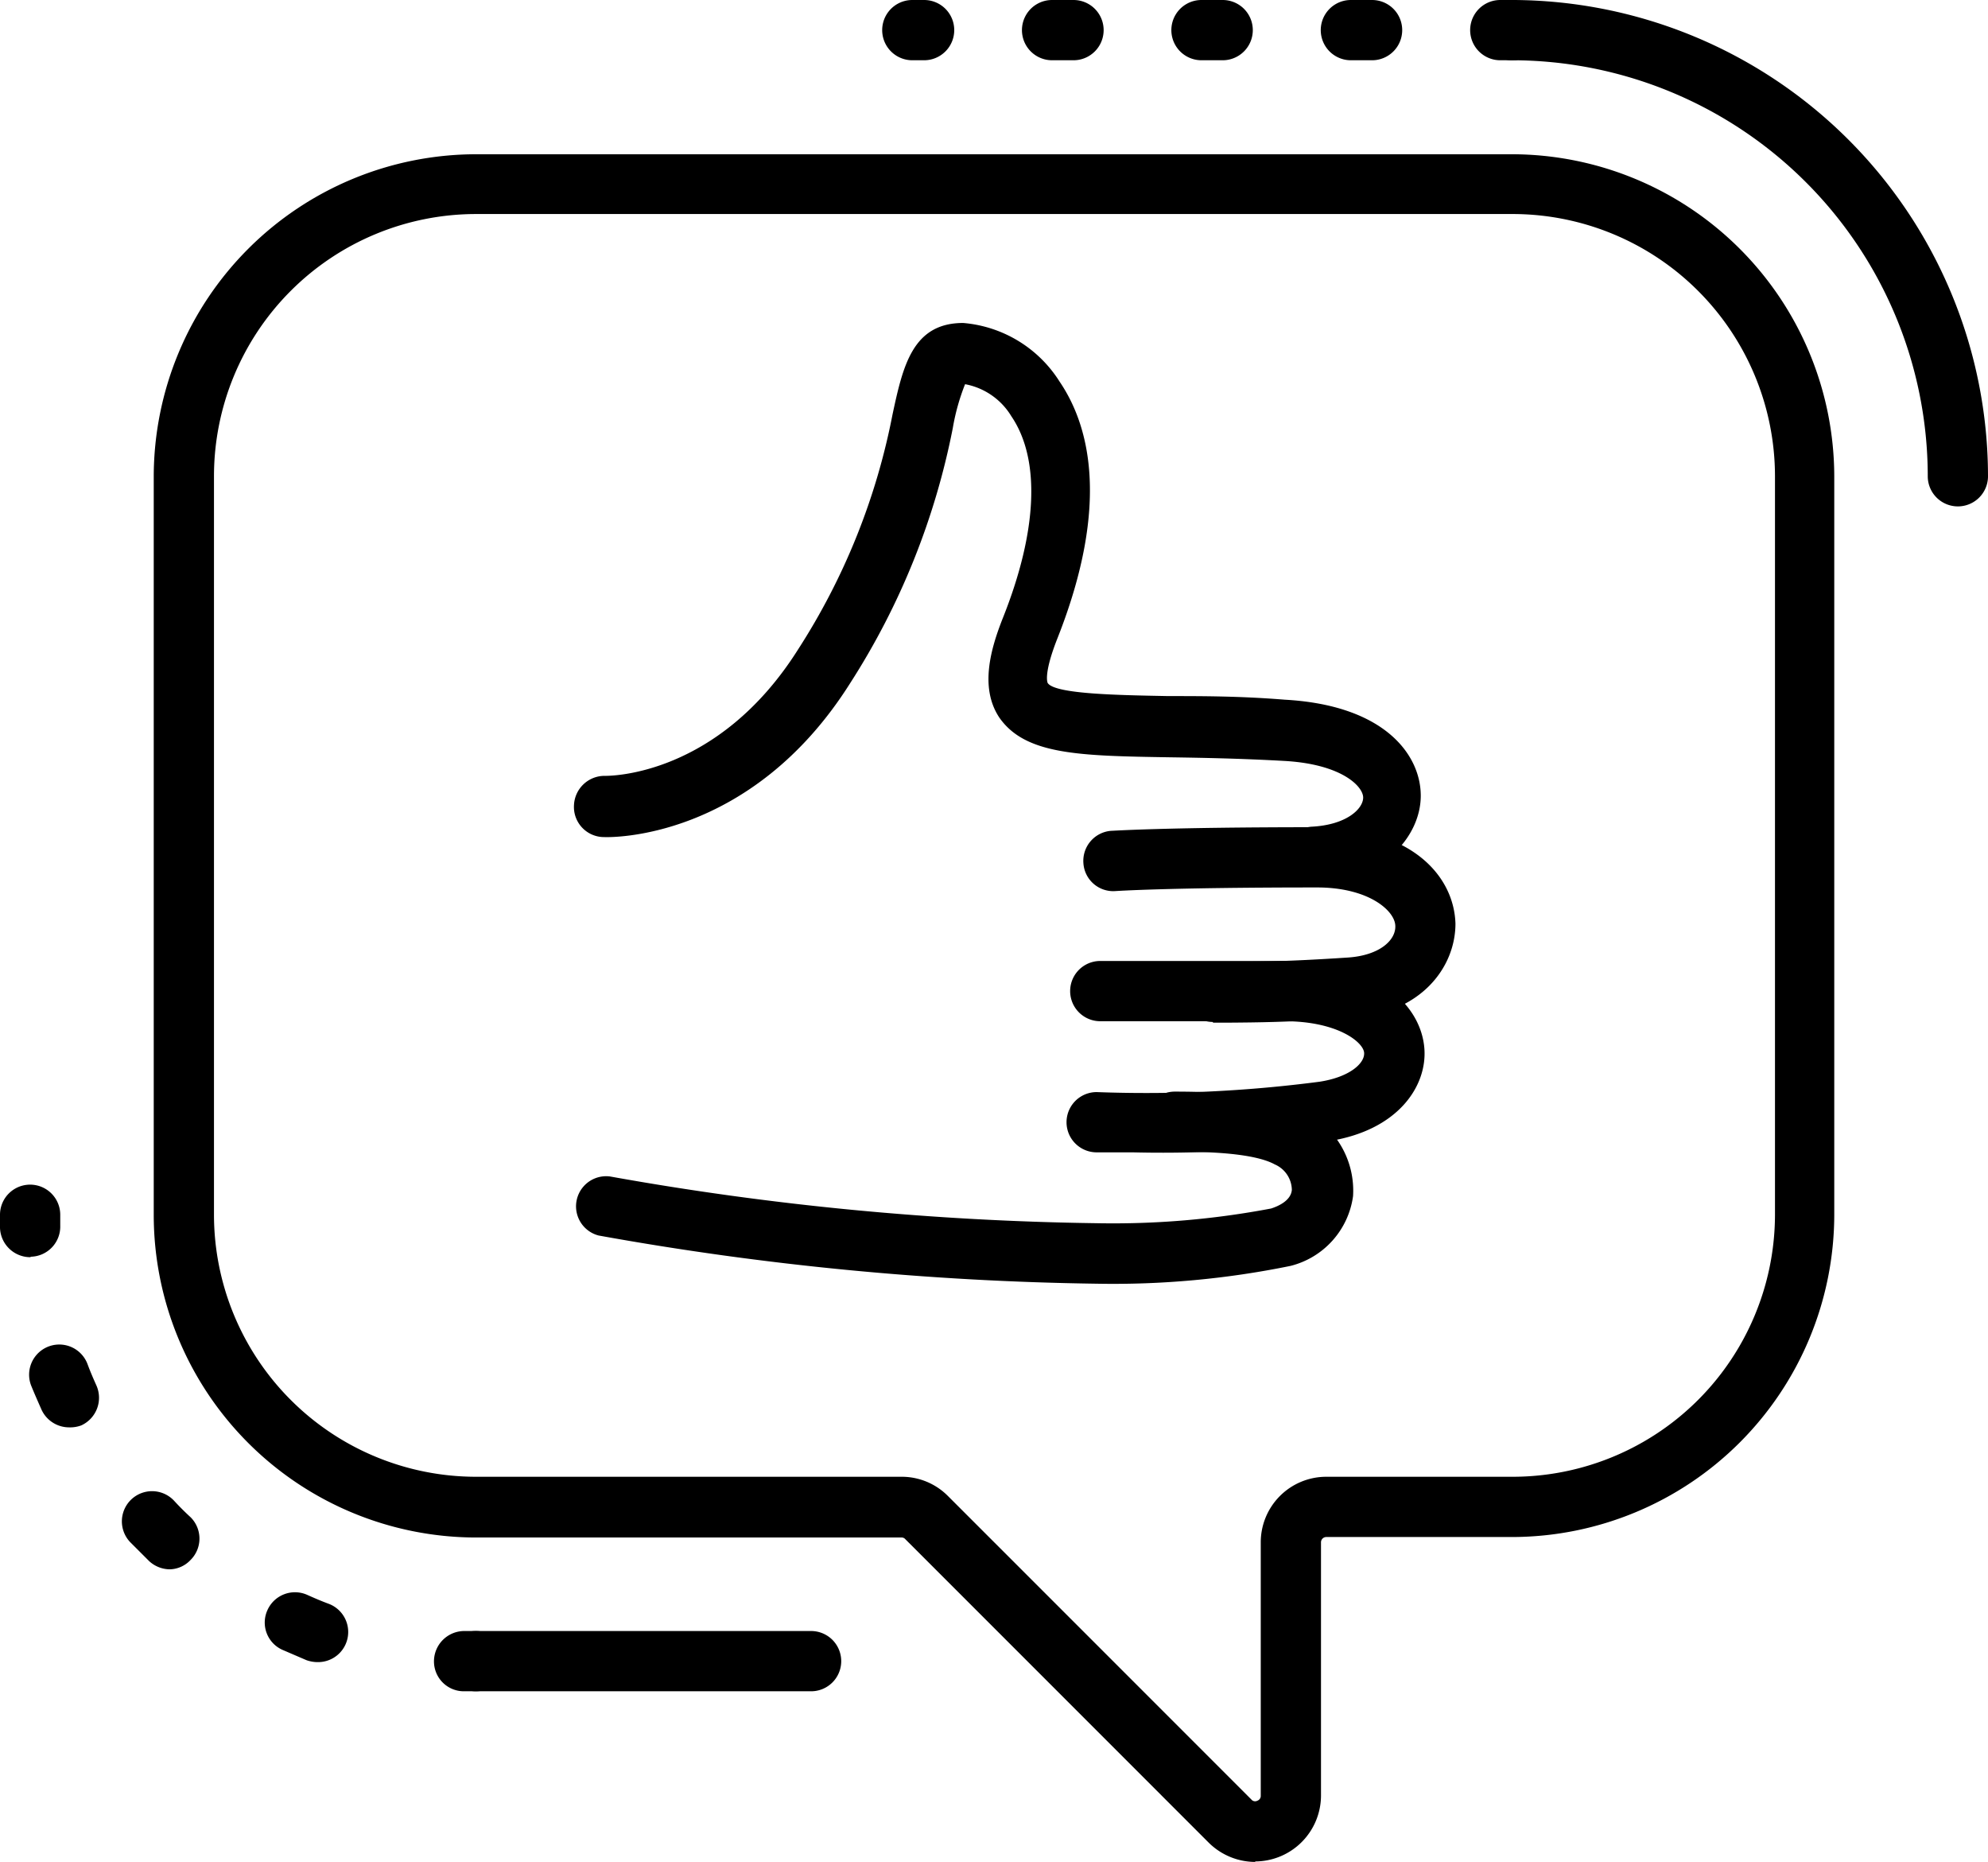
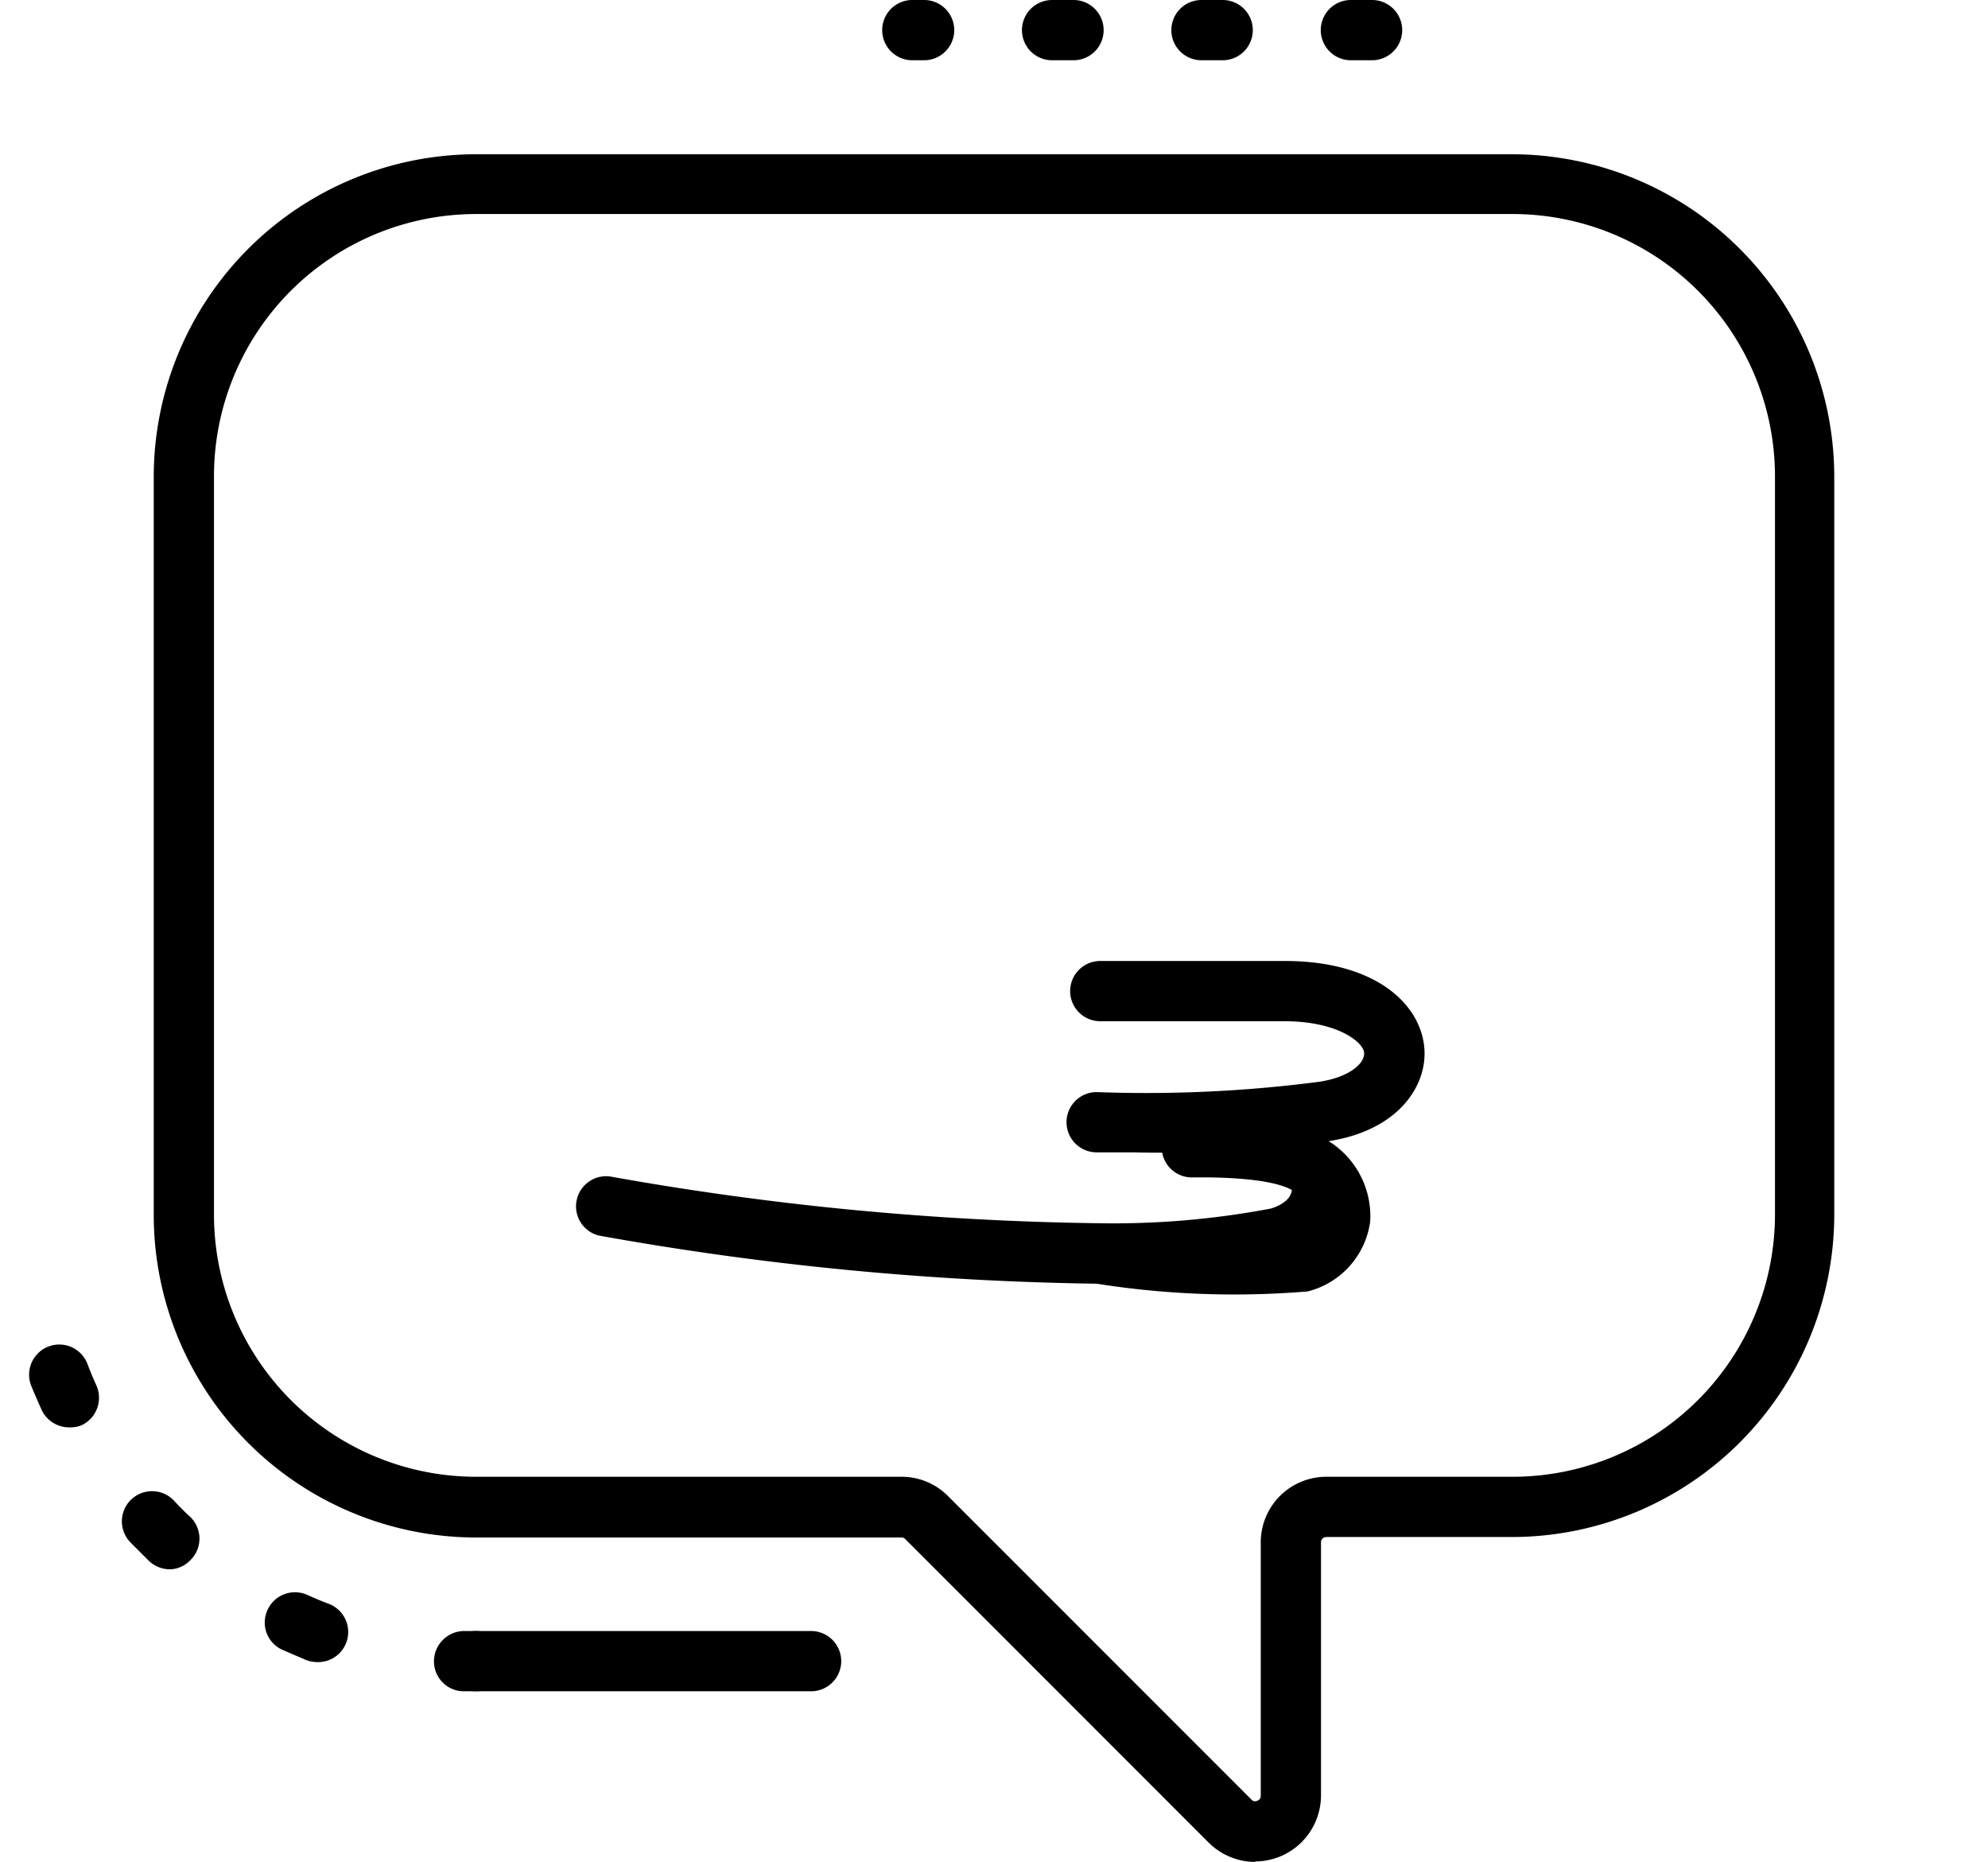
<svg xmlns="http://www.w3.org/2000/svg" id="Layer_1" data-name="Layer 1" viewBox="0 0 82.5 77.24">
-   <path d="M121.75,108.39a1.25,1.25,0,0,1,0-2.49c1.48-.07,2.16-.75,2.16-1.21s-.89-1.39-3.28-1.52c-1.79-.1-3.36-.13-4.74-.15-3.77-.06-6-.1-7.08-1.65-.83-1.25-.35-2.88.16-4.16,1.43-3.6,1.55-6.56.34-8.34a2.85,2.85,0,0,0-1.92-1.33,9,9,0,0,0-.51,1.82,30.32,30.32,0,0,1-4.25,10.57c-4.13,6.56-10,6.41-10.21,6.4A1.25,1.25,0,0,1,91.16,105a1.27,1.27,0,0,1,1.29-1.21c.23,0,4.69,0,8-5.23a27.67,27.67,0,0,0,3.93-9.77c.43-2,.83-3.79,2.93-3.79a5.24,5.24,0,0,1,4,2.43c1.19,1.75,2.15,5-.09,10.66-.6,1.52-.4,1.85-.4,1.85.31.46,2.93.5,5,.54,1.41,0,3,0,4.84.15,4.18.23,5.65,2.32,5.64,4s-1.58,3.55-4.55,3.68Z" transform="translate(-67.34 -71.6)" />
-   <path d="M112.85,124.86a125.94,125.94,0,0,1-20.67-2,1.25,1.25,0,0,1,.47-2.45,123.45,123.45,0,0,0,20.2,1.94,35.15,35.15,0,0,0,7.24-.61c.31-.1.82-.33.86-.77a1.17,1.17,0,0,0-.71-1.06c-.45-.25-1.54-.55-4.15-.52a1.25,1.25,0,1,1,0-2.5c2.61,0,4.33.24,5.4.84a3.66,3.66,0,0,1,2,3.5,3.47,3.47,0,0,1-2.59,2.89A36.69,36.69,0,0,1,112.85,124.86Z" transform="translate(-67.34 -71.6)" />
+   <path d="M112.85,124.86a125.94,125.94,0,0,1-20.67-2,1.25,1.25,0,0,1,.47-2.45,123.45,123.45,0,0,0,20.2,1.94,35.15,35.15,0,0,0,7.24-.61c.31-.1.82-.33.86-.77c-.45-.25-1.54-.55-4.15-.52a1.25,1.25,0,1,1,0-2.5c2.61,0,4.33.24,5.4.84a3.66,3.66,0,0,1,2,3.5,3.47,3.47,0,0,1-2.59,2.89A36.69,36.69,0,0,1,112.85,124.86Z" transform="translate(-67.34 -71.6)" />
  <path d="M114.35,119.41h-1.5a1.25,1.25,0,1,1,0-2.5h0a55.49,55.49,0,0,0,9.25-.43c1.24-.19,1.88-.76,1.85-1.2s-1.1-1.31-3.31-1.31H113a1.25,1.25,0,0,1,0-2.5h7.65c3.82,0,5.66,1.82,5.8,3.63.12,1.55-1.08,3.41-4,3.85A50,50,0,0,1,114.35,119.41Z" transform="translate(-67.34 -71.6)" />
-   <path d="M117.67,114a1.25,1.25,0,0,1,0-2.5h.57c1.34,0,2.4,0,5-.17,1.37-.08,2.07-.75,2-1.37s-1.15-1.54-3.24-1.54c-6.23,0-8.35.15-8.37.15a1.24,1.24,0,0,1-1.33-1.16,1.25,1.25,0,0,1,1.15-1.34c.09,0,2.2-.15,8.55-.15,3.88,0,5.68,2,5.74,4,0,1.82-1.44,3.76-4.4,3.93-2.63.16-3.72.17-5.09.18h-.57Z" transform="translate(-67.34 -71.6)" />
  <path d="M101,141.77H87.09a1.25,1.25,0,0,1,0-2.5H101a1.25,1.25,0,0,1,0,2.5Z" transform="translate(-67.34 -71.6)" />
-   <path d="M148.59,92.61a1.25,1.25,0,0,1-1.25-1.25A17.27,17.27,0,0,0,130.09,74.1a1.25,1.25,0,0,1,0-2.5,19.78,19.78,0,0,1,19.75,19.76A1.25,1.25,0,0,1,148.59,92.61Z" transform="translate(-67.34 -71.6)" />
  <path d="M119.43,148.85a2.75,2.75,0,0,1-1.93-.8l-12.59-12.59a.2.2,0,0,0-.16-.07H87.09A13.39,13.39,0,0,1,73.72,122V91.36A13.39,13.39,0,0,1,87.09,78h43a13.39,13.39,0,0,1,13.37,13.38V122a13.39,13.39,0,0,1-13.37,13.37h-7.71a.22.22,0,0,0-.22.23v10.5a2.74,2.74,0,0,1-2.73,2.73ZM87.09,80.48A10.88,10.88,0,0,0,76.22,91.36V122a10.88,10.88,0,0,0,10.87,10.87h17.66a2.7,2.7,0,0,1,1.93.8l12.59,12.59a.2.2,0,0,0,.25.05.21.21,0,0,0,.14-.21v-10.5a2.72,2.72,0,0,1,2.72-2.73h7.71A10.89,10.89,0,0,0,141,122V91.36a10.89,10.89,0,0,0-10.87-10.88Z" transform="translate(-67.34 -71.6)" />
  <path d="M87.09,141.77h-.52a1.24,1.24,0,0,1-1.22-1.28,1.26,1.26,0,0,1,1.28-1.22h.46a1.25,1.25,0,0,1,0,2.5Z" transform="translate(-67.34 -71.6)" />
  <path d="M80.5,140.56a1.41,1.41,0,0,1-.44-.08l-1-.43a1.24,1.24,0,0,1-.62-1.65,1.25,1.25,0,0,1,1.65-.63c.29.13.59.26.89.37a1.25,1.25,0,0,1-.45,2.42Zm-6.11-3.85a1.28,1.28,0,0,1-.86-.34l-.79-.79a1.25,1.25,0,0,1,1.82-1.72q.33.36.69.69a1.25,1.25,0,0,1,0,1.77A1.22,1.22,0,0,1,74.39,136.71Zm-4.19-5.89a1.26,1.26,0,0,1-1.14-.74c-.15-.34-.3-.68-.43-1a1.25,1.25,0,0,1,2.34-.89c.11.3.24.6.37.89a1.26,1.26,0,0,1-.63,1.66A1.34,1.34,0,0,1,70.2,130.82Z" transform="translate(-67.34 -71.6)" />
-   <path d="M68.59,123.76a1.26,1.26,0,0,1-1.25-1.22V122a1.25,1.25,0,0,1,2.5,0v.45a1.25,1.25,0,0,1-1.21,1.29Z" transform="translate(-67.34 -71.6)" />
  <path d="M105.69,74.1h-.49a1.25,1.25,0,0,1,0-2.5h.49a1.25,1.25,0,0,1,0,2.5Z" transform="translate(-67.34 -71.6)" />
  <path d="M124.28,74.1h-.88a1.25,1.25,0,0,1,0-2.5h.88a1.25,1.25,0,0,1,0,2.5Zm-6.2,0h-.88a1.25,1.25,0,0,1,0-2.5h.88a1.25,1.25,0,1,1,0,2.5Zm-6.19,0H111a1.25,1.25,0,0,1,0-2.5h.89a1.25,1.25,0,1,1,0,2.5Z" transform="translate(-67.34 -71.6)" />
-   <path d="M130.09,74.1h-.49a1.25,1.25,0,0,1,0-2.5h.49a1.25,1.25,0,0,1,0,2.5Z" transform="translate(-67.34 -71.6)" />
</svg>